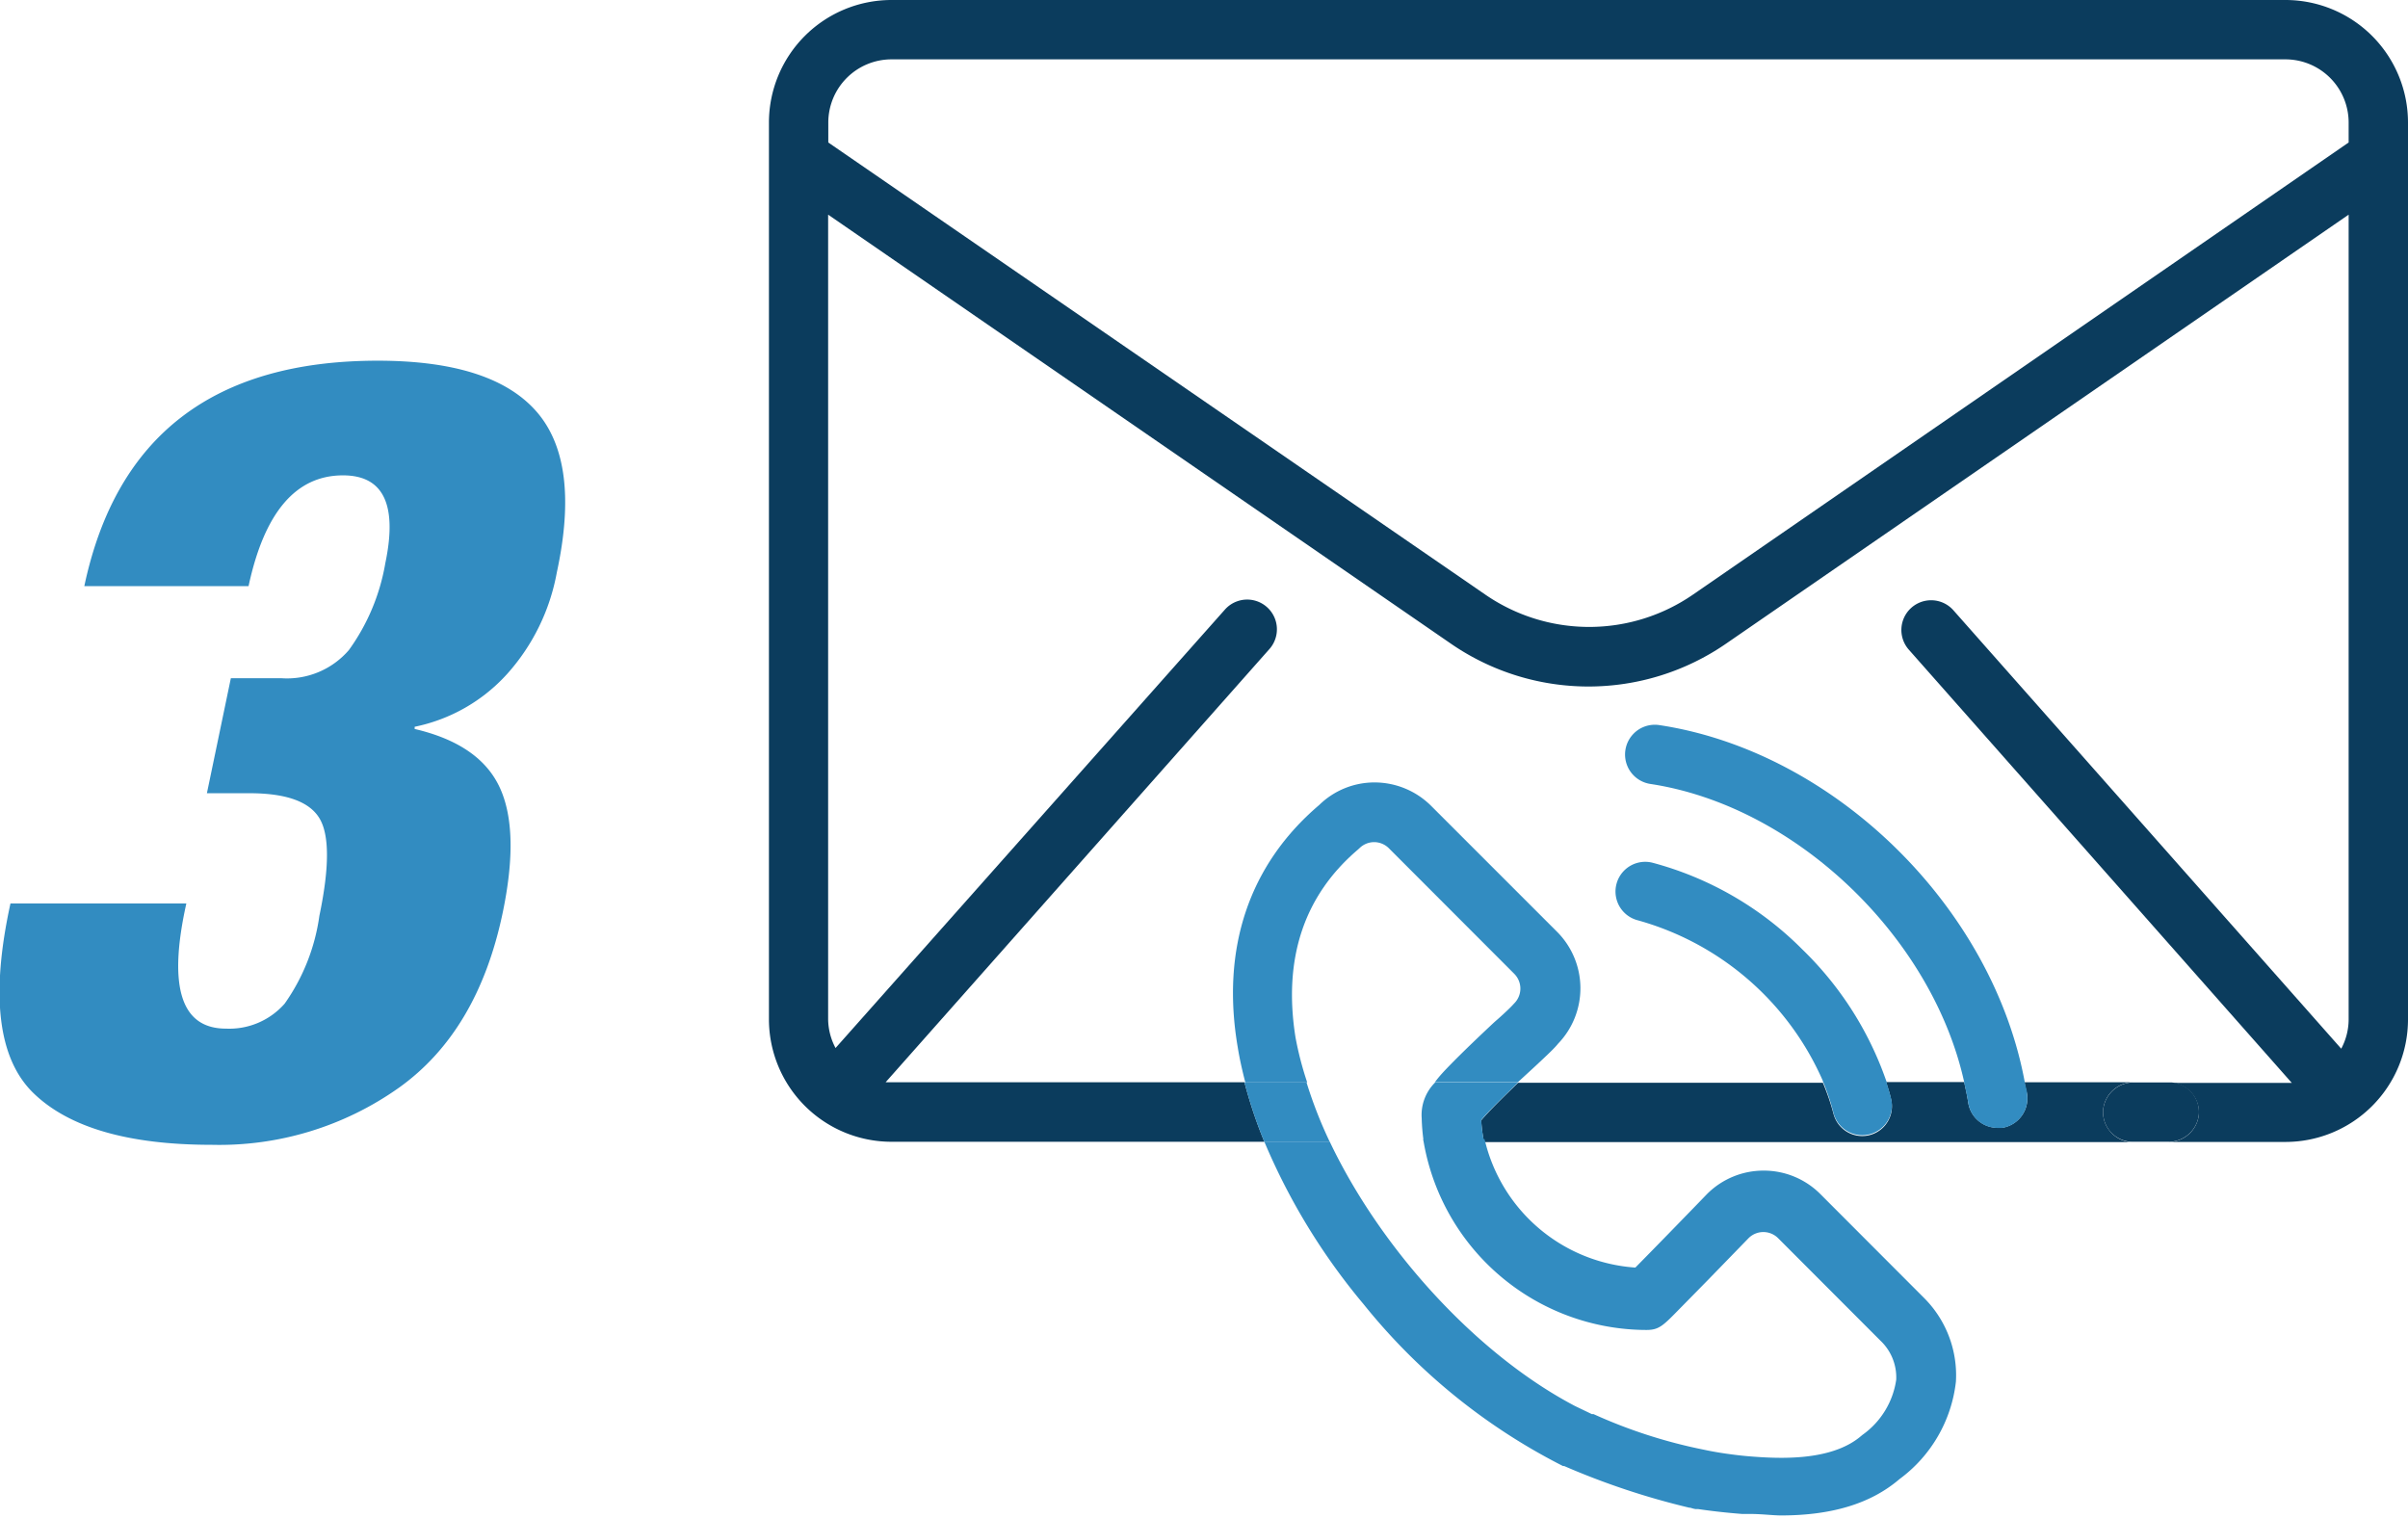
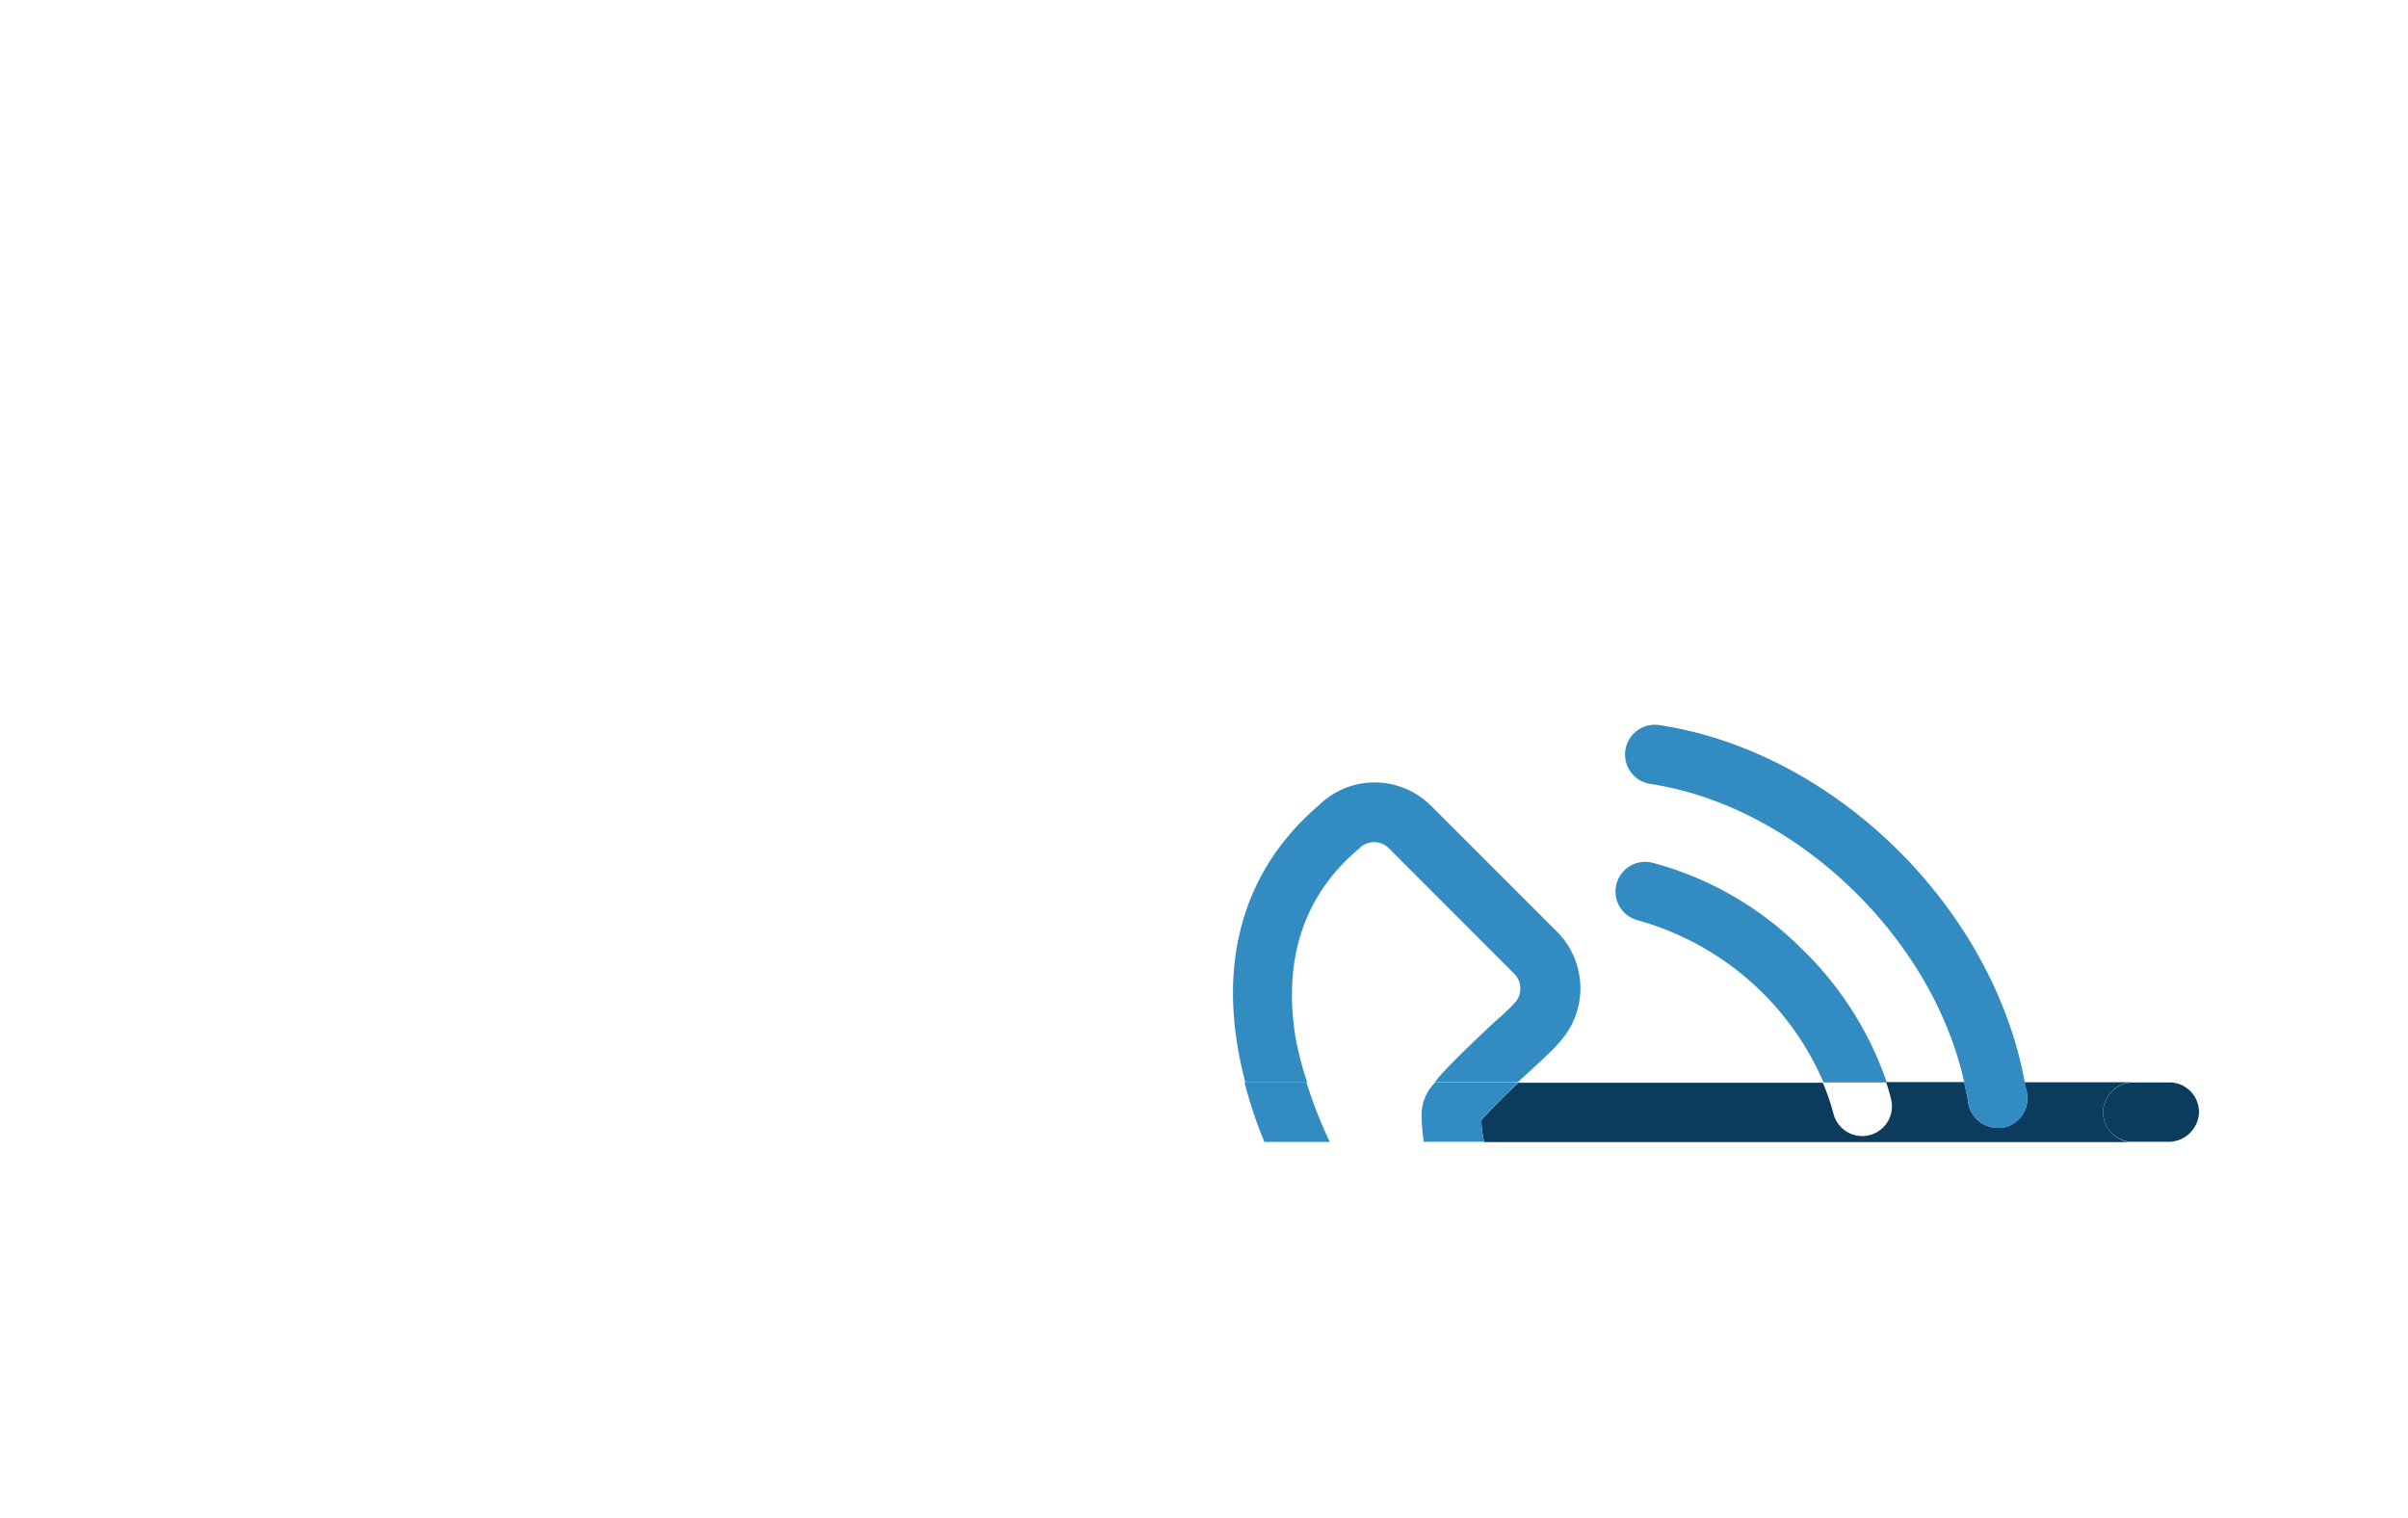
<svg xmlns="http://www.w3.org/2000/svg" id="Layer_1" data-name="Layer 1" viewBox="0 0 142.8 90">
  <defs>
    <style>.cls-1{fill:none;}.cls-2{fill:#0b3c5d;}.cls-3{fill:#328cc1;}</style>
  </defs>
  <title>icon-3</title>
  <path class="cls-1" d="M86.79,47.75a4.69,4.69,0,0,1,3.3-1.34h0a4.76,4.76,0,0,1,3.35,1.4l7.44,7.44a4.74,4.74,0,0,1,.08,6.65c-.18.22-.53.55-1.39,1.37l-1,.92H116.7a16.93,16.93,0,0,0-11-9.61,1.76,1.76,0,1,1,.85-3.42,19.68,19.68,0,0,1,8.9,5.14,20,20,0,0,1,5,7.88h4.63c-1.88-8.6-10-16.41-18.62-17.72A1.76,1.76,0,0,1,107,43c10.42,1.58,19.79,10.83,21.68,21.21h15.47l.34,0L121.77,38.49a1.76,1.76,0,1,1,2.64-2.34l23,26a3.7,3.7,0,0,0,.44-1.74V12.73L111,38.17a14.37,14.37,0,0,1-16.32,0L57.72,12.73V60.45a3.71,3.71,0,0,0,.44,1.75l23.09-26a1.76,1.76,0,0,1,2.64,2.34L61.12,64.17l.34,0H82.4c-.18-.7-.34-1.4-.45-2.09C81,56.23,82.68,51.27,86.79,47.75Z" transform="translate(-8.6)" />
  <path class="cls-1" d="M144.14,3.52H61.46a3.75,3.75,0,0,0-3.74,3.74V8.45L96.64,35.26a10.85,10.85,0,0,0,12.32,0L147.87,8.45V7.26A3.75,3.75,0,0,0,144.14,3.52Z" transform="translate(-8.6)" />
  <path class="cls-2" d="M133.75,67.11a1.75,1.75,0,0,1-.43-1.28,1.81,1.81,0,0,1,1.79-1.65h-6.44c0,.23.1.46.14.7a1.77,1.77,0,0,1-1.48,2l-.27,0a1.76,1.76,0,0,1-1.74-1.49c-.06-.41-.15-.81-.24-1.22h-4.63c.1.32.21.64.29,1a1.76,1.76,0,1,1-3.41.88,13.76,13.76,0,0,0-.63-1.84H98.63c-.81.78-1.77,1.72-2.19,2.23a8.33,8.33,0,0,0,.17,1.29H135A1.75,1.75,0,0,1,133.75,67.11Z" transform="translate(-8.6)" />
-   <path class="cls-2" d="M144.14,0H61.46A7.27,7.27,0,0,0,54.2,7.26V60.45a7.27,7.27,0,0,0,7.26,7.26H83.58a27.52,27.52,0,0,1-1.18-3.53H61.46l-.34,0L83.88,38.49a1.76,1.76,0,0,0-2.64-2.34l-23.09,26a3.71,3.71,0,0,1-.44-1.75V12.73L94.64,38.17a14.37,14.37,0,0,0,16.32,0l36.92-25.44V60.45a3.7,3.7,0,0,1-.44,1.74l-23-26a1.76,1.76,0,0,0-2.64,2.34l22.71,25.69-.34,0h-6.78A1.76,1.76,0,0,1,139,66.07a1.81,1.81,0,0,1-1.79,1.65h6.93a7.27,7.27,0,0,0,7.26-7.26V7.26A7.27,7.27,0,0,0,144.14,0Zm3.74,8.45L109,35.26a10.85,10.85,0,0,1-12.32,0L57.72,8.45V7.26a3.75,3.75,0,0,1,3.74-3.74h82.68a3.75,3.75,0,0,1,3.74,3.74Z" transform="translate(-8.6)" />
  <path class="cls-2" d="M139,66.07a1.76,1.76,0,0,0-1.64-1.88h-2.25a1.81,1.81,0,0,0-1.79,1.65A1.76,1.76,0,0,0,135,67.71h2.26A1.81,1.81,0,0,0,139,66.07Z" transform="translate(-8.6)" />
  <path class="cls-3" d="M106.59,51.16a1.76,1.76,0,1,0-.85,3.42,16.93,16.93,0,0,1,11,9.61h3.75a20,20,0,0,0-5-7.88A19.68,19.68,0,0,0,106.59,51.16Z" transform="translate(-8.6)" />
-   <path class="cls-3" d="M117.33,66a1.76,1.76,0,1,0,3.41-.88c-.08-.32-.18-.64-.29-1H116.7A13.76,13.76,0,0,1,117.33,66Z" transform="translate(-8.6)" />
  <path class="cls-3" d="M107,43a1.76,1.76,0,1,0-.53,3.49c8.65,1.31,16.74,9.12,18.62,17.72h3.59C126.78,53.81,117.4,44.57,107,43Z" transform="translate(-8.6)" />
  <path class="cls-3" d="M125.32,65.4a1.76,1.76,0,0,0,1.74,1.49l.27,0a1.77,1.77,0,0,0,1.48-2c0-.23-.09-.46-.14-.7h-3.59C125.16,64.59,125.26,65,125.32,65.4Z" transform="translate(-8.6)" />
-   <path class="cls-3" d="M106.24,78.87h0c.76,0,1-.27,2-1.29l1.67-1.7,2.39-2.46a1.24,1.24,0,0,1,1.74,0l6.07,6.08a3,3,0,0,1,.94,2.32,4.86,4.86,0,0,1-2,3.27l-.06.05a4.22,4.22,0,0,1-.67.47h0c-1.66.94-4,.9-5.64.78q-.74-.05-1.46-.15c-.54-.07-1.07-.16-1.58-.27a30.1,30.1,0,0,1-6.54-2.11l-.1,0-1-.48C96.1,80.28,90.45,74,87.46,67.71H83.58a37.8,37.8,0,0,0,5.89,9.64,36.1,36.1,0,0,0,11.82,9.59l0,0,.07,0a44.48,44.48,0,0,0,7.42,2.47h.06a1.74,1.74,0,0,0,.3.08h.15c.82.12,1.7.22,2.61.29h0l.44,0h0c.72,0,1.3.08,1.85.09,3.06,0,5.37-.71,7.06-2.16a8.33,8.33,0,0,0,3.34-5.77,6.48,6.48,0,0,0-1.92-5l-6.11-6.12a4.73,4.73,0,0,0-3.37-1.4h0a4.73,4.73,0,0,0-3.35,1.38l0,0c-1.41,1.46-3.35,3.45-4.26,4.37a9.87,9.87,0,0,1-8.94-7.61H93A13.44,13.44,0,0,0,106.24,78.87Z" transform="translate(-8.6)" />
  <path class="cls-3" d="M85.43,61.54c-.75-4.67.49-8.42,3.69-11.15l.1-.09a1.24,1.24,0,0,1,.87-.36h0a1.24,1.24,0,0,1,.87.36l7.44,7.45a1.24,1.24,0,0,1,0,1.75l-.13.14,0,0c-.14.15-.58.57-1,.93l-.11.1c-.8.75-1.79,1.69-2.59,2.51-.3.31-.61.63-.88,1h4.92l1-.92c.87-.81,1.21-1.14,1.39-1.37a4.74,4.74,0,0,0-.08-6.65l-7.44-7.44a4.76,4.76,0,0,0-3.35-1.4h0a4.69,4.69,0,0,0-3.3,1.34C82.68,51.27,81,56.23,82,62.1c.11.69.27,1.39.45,2.09h3.67A19.6,19.6,0,0,1,85.43,61.54Z" transform="translate(-8.6)" />
  <path class="cls-3" d="M86.08,64.19H82.4a27.52,27.52,0,0,0,1.18,3.53h3.88A26.26,26.26,0,0,1,86.08,64.19Z" transform="translate(-8.6)" />
  <path class="cls-3" d="M98.63,64.19H93.71a2.71,2.71,0,0,0-.8,2.12,11.68,11.68,0,0,0,.12,1.4h3.58a8.33,8.33,0,0,1-.17-1.29C96.85,65.91,97.81,65,98.63,64.19Z" transform="translate(-8.6)" />
-   <path class="cls-3" d="M9.22,53.58H19.65Q18,61,22,61a4.37,4.37,0,0,0,3.48-1.48,11.84,11.84,0,0,0,2.06-5.21q.9-4.31,0-5.79t-4.15-1.48H20.87l1.42-6.82h3a4.84,4.84,0,0,0,4-1.67,12.33,12.33,0,0,0,2.16-5.15q1.09-5.21-2.51-5.21-4.19,0-5.6,6.57H13.6Q16.43,21.39,31,21.39q6.76,0,9.4,3t1.22,9.56a12.3,12.3,0,0,1-2.93,6,10.13,10.13,0,0,1-5.5,3.15v.13q3.86.9,5.05,3.48t.16,7.47q-1.48,7-6.15,10.33a18.42,18.42,0,0,1-11.1,3.38q-7.4,0-10.56-3.06T9.22,53.58Z" transform="translate(-8.6)" />
</svg>